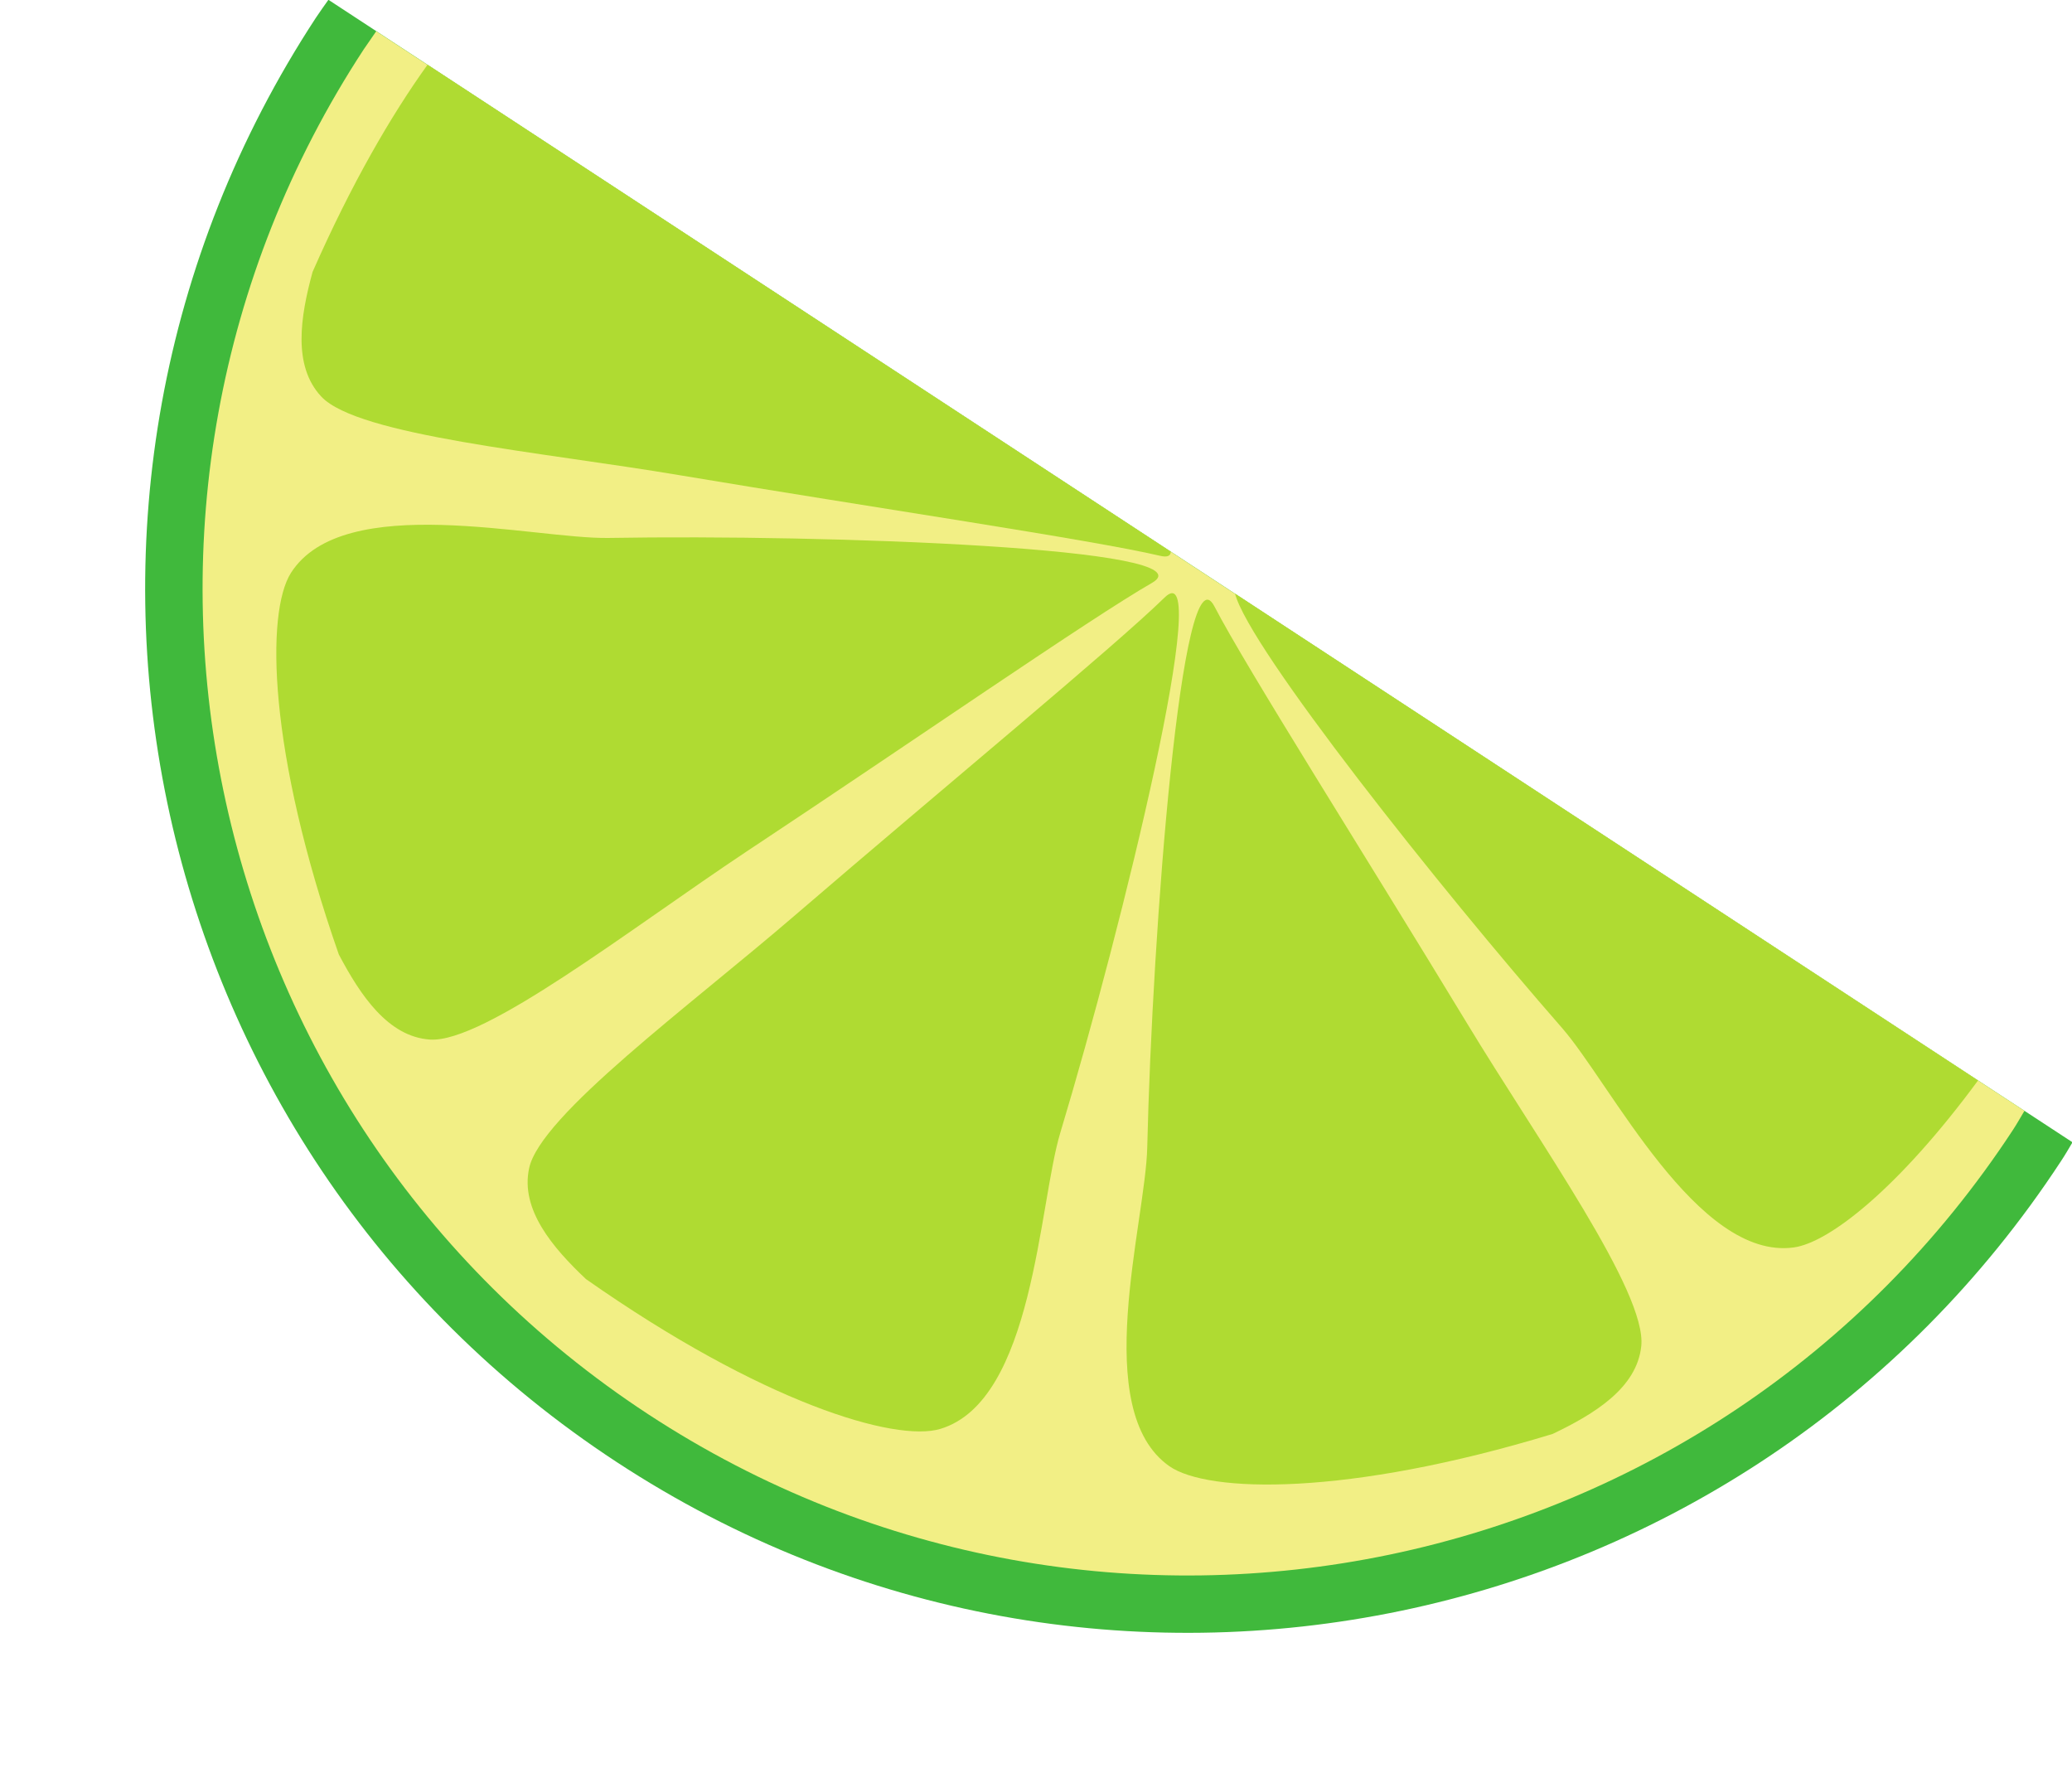
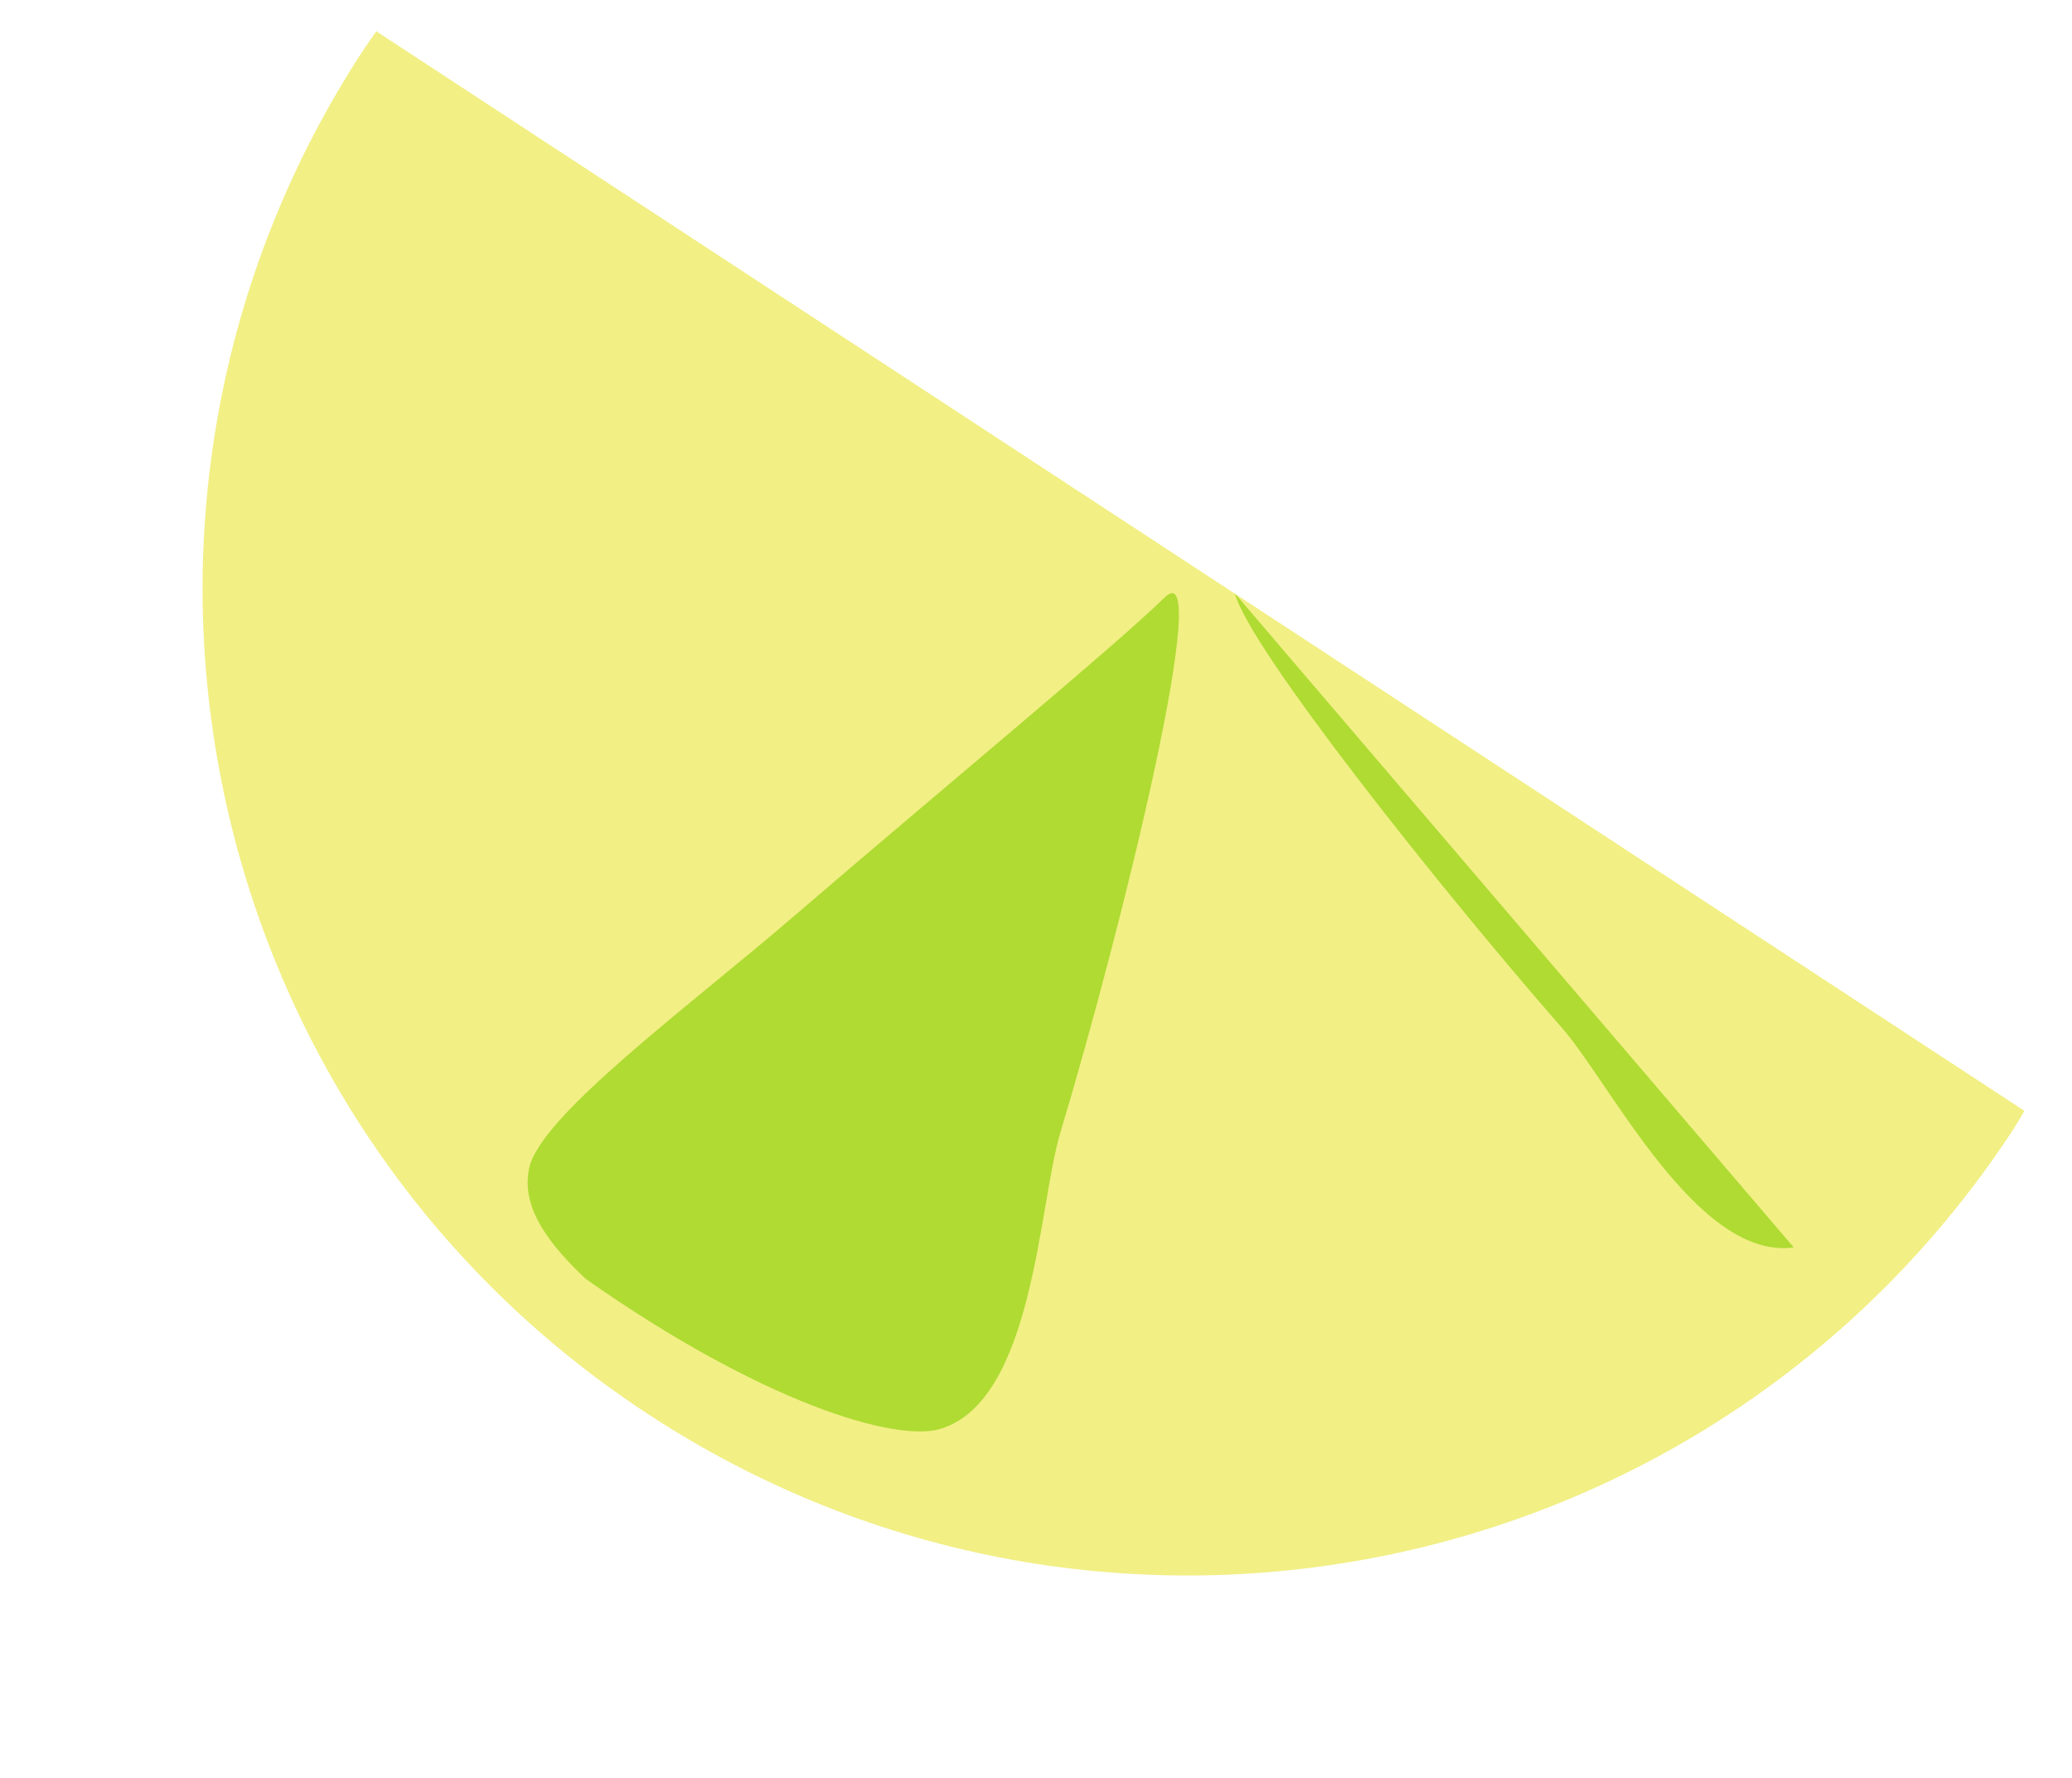
<svg xmlns="http://www.w3.org/2000/svg" height="277.1" preserveAspectRatio="xMidYMid meet" version="1.0" viewBox="39.8 85.4 322.9 277.1" width="322.9" zoomAndPan="magnify">
  <g>
    <g id="change1_1">
-       <path d="M 90.98 85.367 C 90.312 86.309 89.648 87.234 89 88.211 C 39.836 163.312 60.816 264.043 135.918 313.227 C 211.027 362.441 311.785 341.414 360.977 266.34 C 361.625 265.367 362.18 264.398 362.777 263.391 L 90.98 85.367" fill="#40b93c" />
-     </g>
+       </g>
    <g id="change2_1">
      <path d="M 98.43 90.266 C 97.801 91.211 97.133 92.133 96.488 93.086 C 50.027 164.074 69.855 259.281 140.82 305.77 C 211.816 352.246 307.023 332.402 353.512 261.441 C 354.133 260.488 354.691 259.496 355.289 258.492 L 98.43 90.266" fill="#f2ef85" />
    </g>
    <g id="change3_1">
-       <path d="M 232.27 177.902 C 234.465 186.402 264.285 223.914 283.188 245.531 C 290.867 254.297 304.297 281.824 319.34 279.777 C 324.863 279.023 335.68 270.566 348.055 253.762 L 232.27 177.902" fill="#afdb32" />
+       <path d="M 232.27 177.902 C 234.465 186.402 264.285 223.914 283.188 245.531 C 290.867 254.297 304.297 281.824 319.34 279.777 L 232.27 177.902" fill="#afdb32" />
    </g>
    <g id="change3_2">
-       <path d="M 222.051 313.875 C 209.57 305.172 218.328 275.859 218.586 264.18 C 219.367 230.41 224.016 170.18 229.055 179.891 C 234.07 189.574 252.59 218.73 268.371 244.77 C 279.695 263.469 296.465 286.77 295.574 295.156 C 294.891 301.691 288.254 305.738 281.762 308.836 C 249.672 318.609 228.055 318.039 222.051 313.875" fill="#afdb32" />
-     </g>
+       </g>
    <g id="change3_3">
-       <path d="M 106.43 95.484 C 100.742 103.391 94.52 114.121 88.508 127.781 C 86.621 134.699 85.367 142.395 89.875 147.203 C 95.602 153.309 124.227 155.824 145.746 159.453 C 175.824 164.492 209.965 169.504 220.598 172.008 C 221.73 172.273 222.234 172.02 222.254 171.359 L 106.43 95.484" fill="#afdb32" />
-     </g>
+       </g>
    <g id="change3_4">
      <path d="M 186.34 308.051 C 200.898 303.68 201.66 273.074 205.039 261.895 C 214.797 229.539 229.07 170.859 221.285 178.512 C 213.453 186.172 186.82 208.133 163.73 227.988 C 147.16 242.25 123.992 259.219 122.258 267.441 C 120.875 273.871 125.914 279.797 131.121 284.711 C 158.602 303.992 179.332 310.164 186.34 308.051" fill="#afdb32" />
    </g>
    <g id="change3_5">
-       <path d="M 85.141 174.668 C 93.344 161.812 123.004 169.418 134.648 169.223 C 168.418 168.637 228.777 170.801 219.32 176.23 C 209.824 181.668 181.43 201.352 156.062 218.137 C 137.887 230.234 115.254 247.926 106.82 247.387 C 100.273 246.953 95.957 240.477 92.602 234.125 C 81.527 202.473 81.23 180.824 85.141 174.668" fill="#afdb32" />
-     </g>
+       </g>
  </g>
</svg>